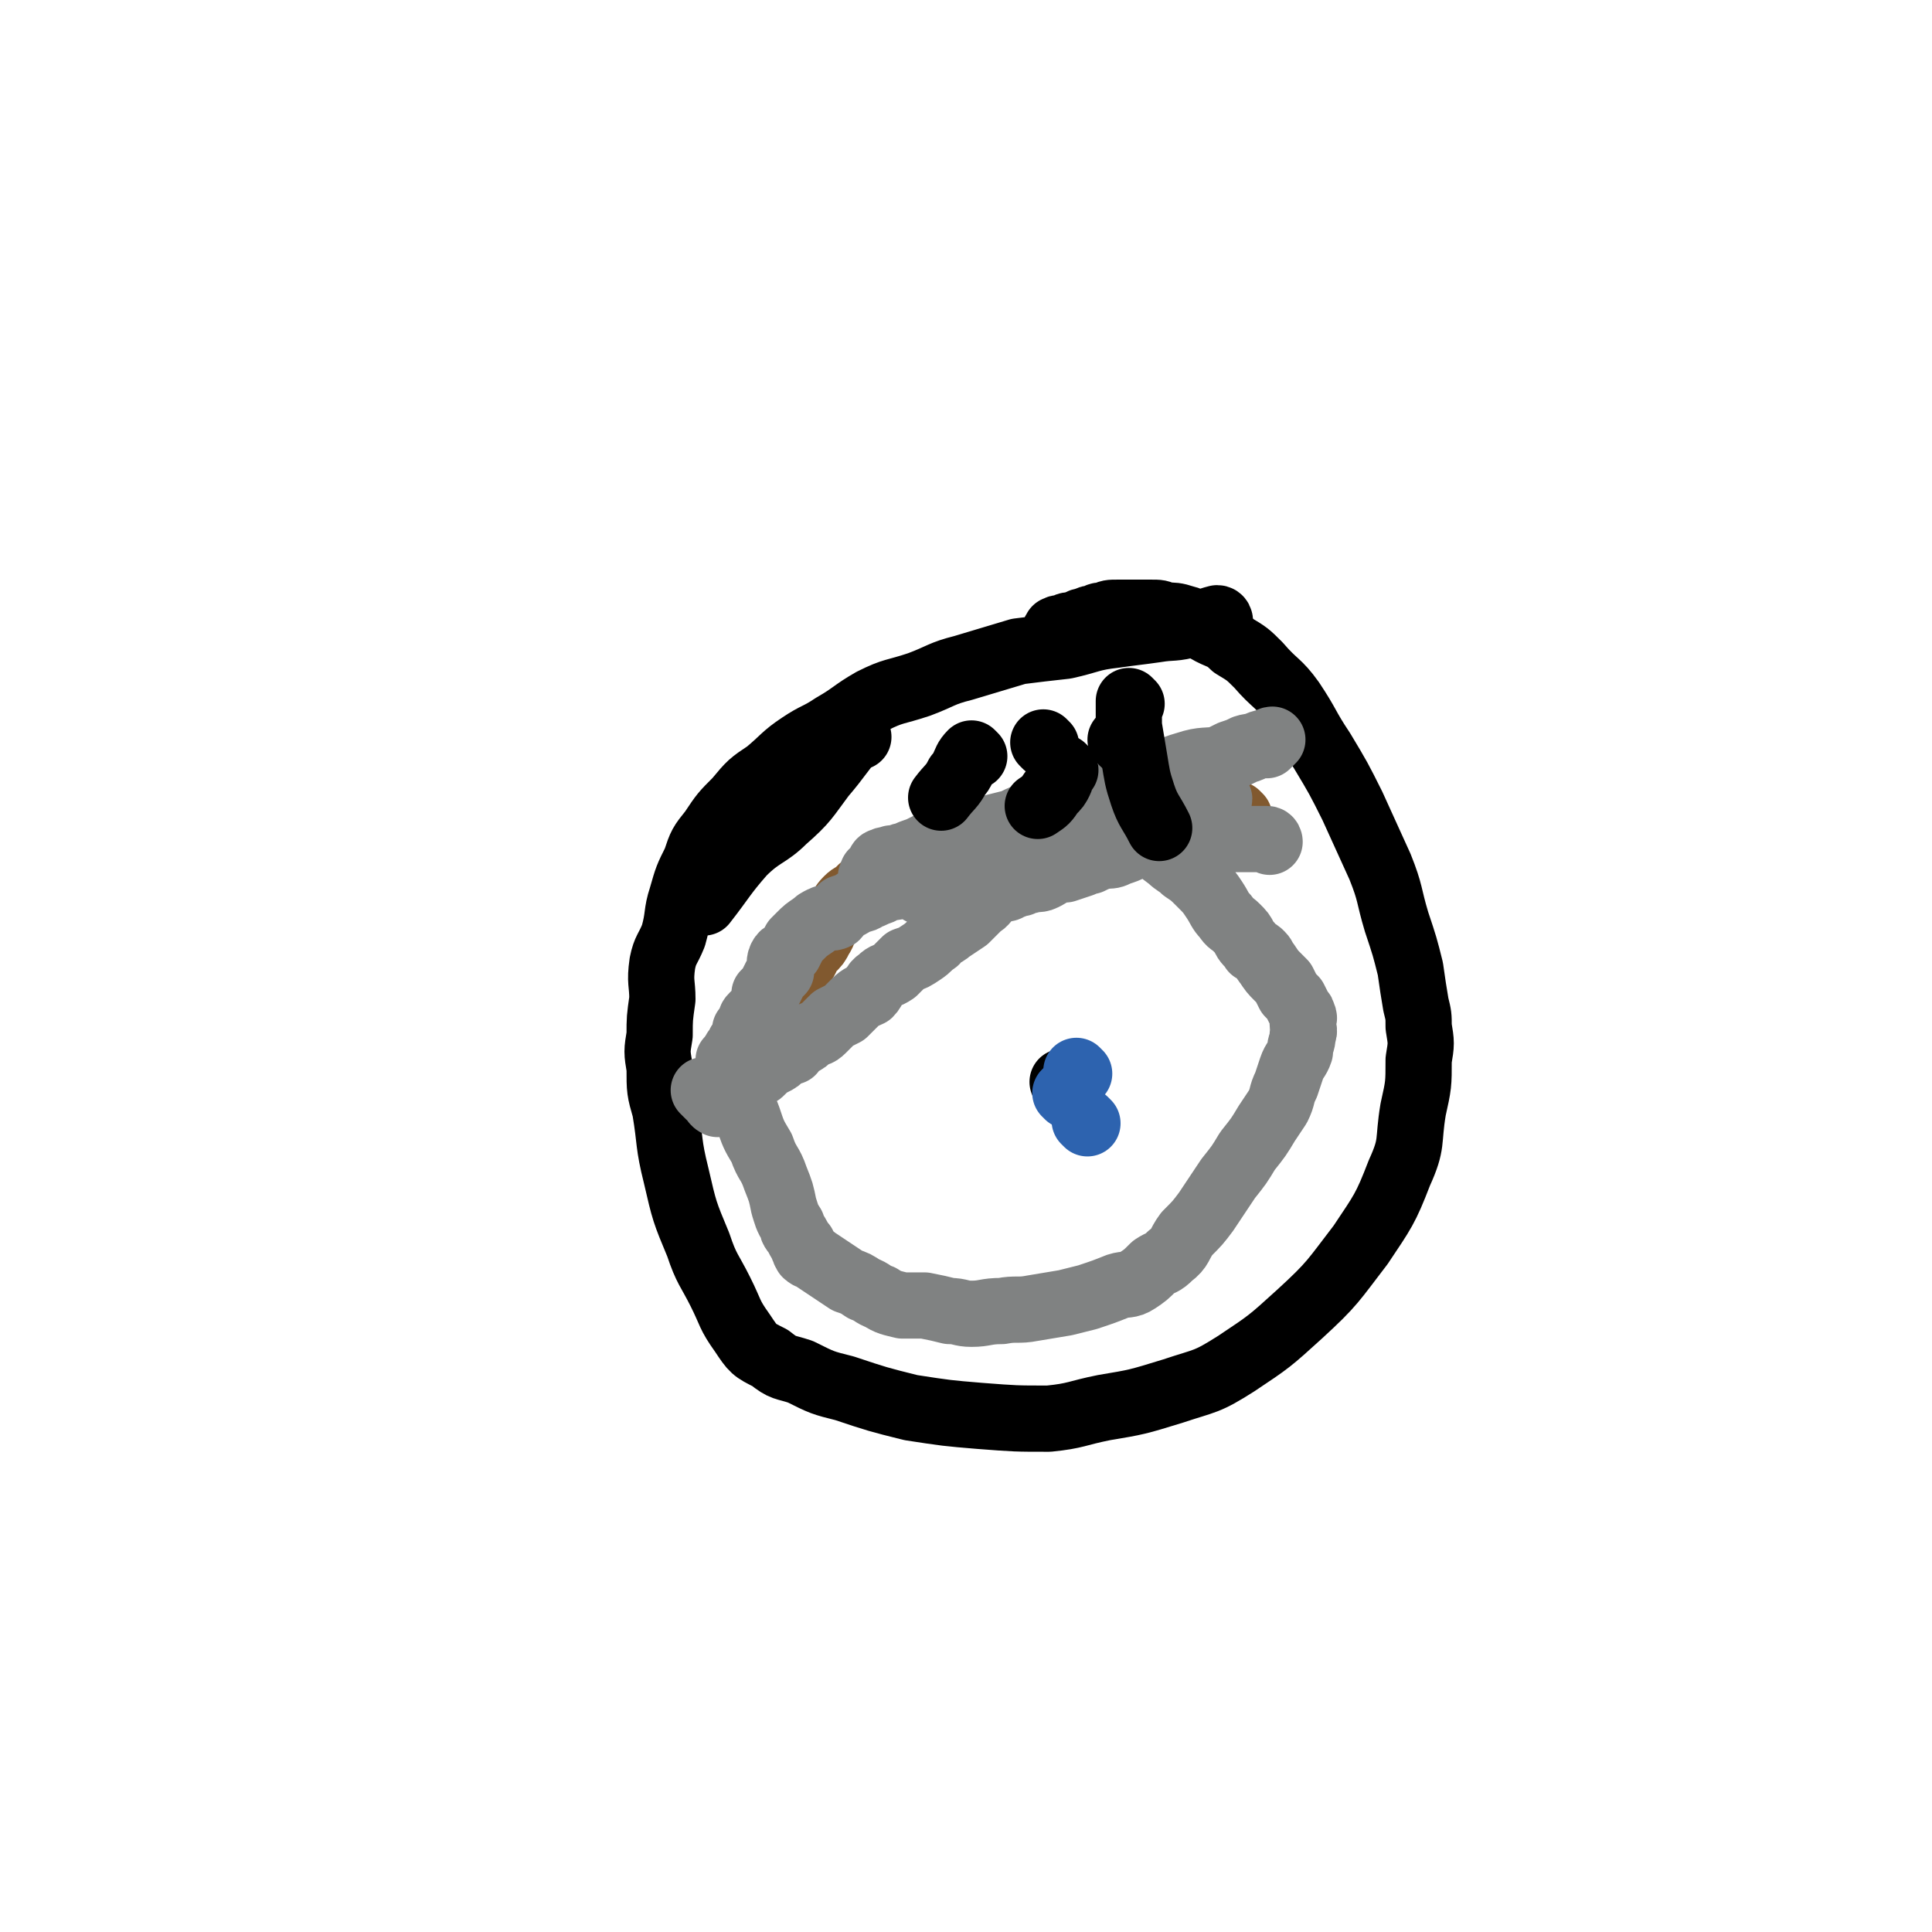
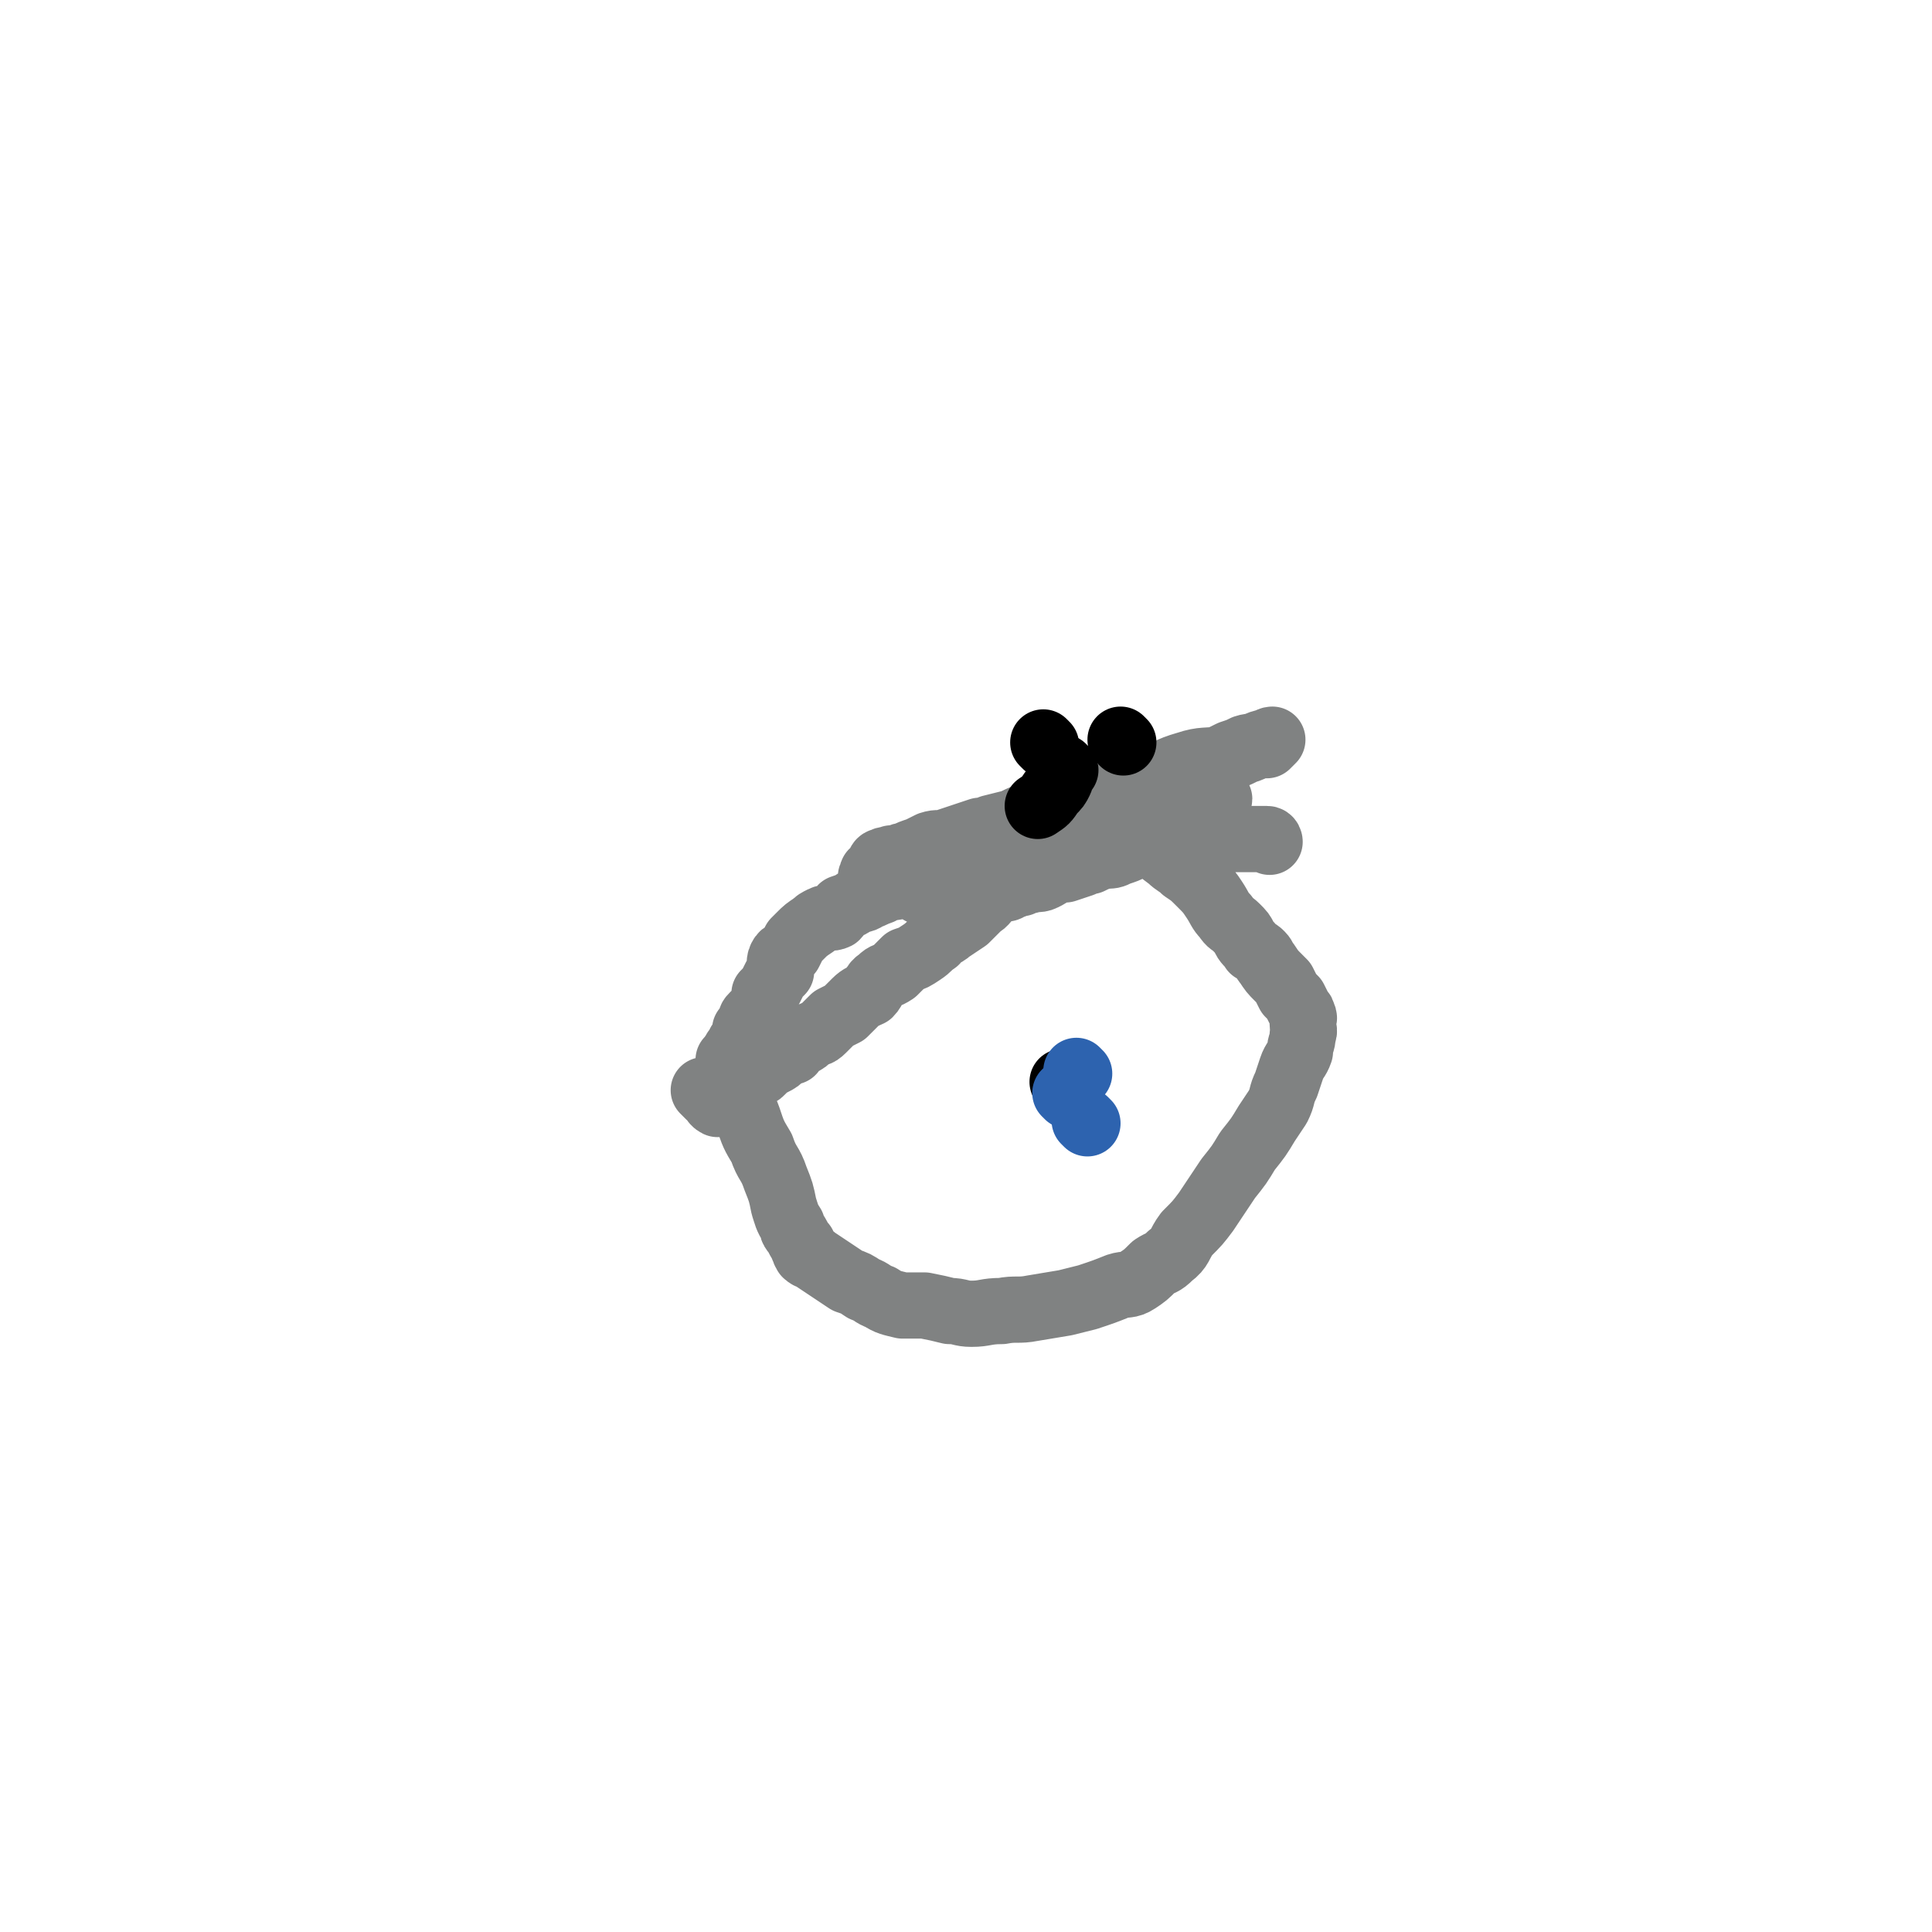
<svg xmlns="http://www.w3.org/2000/svg" viewBox="0 0 700 700" version="1.1">
  <g fill="none" stroke="#000000" stroke-width="24" stroke-linecap="round" stroke-linejoin="round">
-     <path d="M442,225c0,0 0,-1 -1,-1 -4,1 -5,2 -9,2 -7,2 -7,1 -13,2 -7,1 -8,1 -15,2 -9,1 -9,2 -18,4 -9,1 -9,1 -17,2 -10,3 -10,3 -20,6 -8,2 -8,3 -16,6 -9,3 -9,2 -17,6 -7,4 -7,5 -14,9 -6,4 -6,3 -12,7 -6,4 -6,5 -12,10 -6,4 -6,4 -11,10 -5,5 -5,5 -9,11 -4,5 -4,5 -6,11 -3,6 -3,6 -5,13 -2,6 -1,7 -3,14 -2,5 -3,5 -4,10 -1,7 0,7 0,13 -1,7 -1,7 -1,13 -1,6 -1,6 0,12 0,8 0,8 2,15 2,12 1,12 4,24 3,13 3,13 8,25 3,9 4,9 8,17 4,8 3,8 8,15 4,6 4,6 10,9 5,4 5,3 11,5 8,4 8,4 16,6 12,4 12,4 24,7 13,2 13,2 25,3 13,1 13,1 25,1 10,-1 10,-2 20,-4 12,-2 12,-2 25,-6 12,-4 12,-3 23,-10 12,-8 12,-8 23,-18 12,-11 12,-12 22,-25 8,-12 9,-13 14,-26 5,-11 3,-11 5,-23 2,-9 2,-9 2,-18 1,-6 1,-6 0,-12 0,-4 0,-4 -1,-8 -1,-6 -1,-6 -2,-13 -2,-8 -2,-8 -5,-17 -3,-10 -2,-10 -6,-20 -5,-11 -5,-11 -10,-22 -5,-10 -5,-10 -11,-20 -6,-9 -5,-9 -11,-18 -5,-7 -6,-6 -12,-13 -4,-4 -4,-4 -9,-7 -4,-4 -5,-3 -10,-6 -4,-2 -4,-3 -8,-4 -3,-1 -4,-1 -7,-1 -2,-1 -2,-1 -5,-1 -2,0 -2,0 -5,0 0,0 0,0 -1,0 -1,0 -1,0 -2,0 -2,0 -2,0 -4,0 -3,0 -3,0 -5,1 -2,0 -2,0 -3,1 -2,0 -2,0 -4,1 -2,0 -2,1 -3,1 -2,1 -2,0 -4,1 0,0 0,0 -1,1 -1,0 -1,-1 -2,0 -1,0 0,0 -1,1 0,1 0,1 -1,2 0,0 0,0 0,0 " />
-   </g>
+     </g>
  <g fill="none" stroke="#81592F" stroke-width="24" stroke-linecap="round" stroke-linejoin="round">
-     <path d="M449,296c0,0 -1,-1 -1,-1 -1,0 -1,0 -3,0 -1,0 -1,0 -2,0 -1,0 -2,0 -2,0 -2,-1 -2,-2 -4,-2 -1,0 -1,1 -3,1 -3,0 -3,0 -6,0 -2,0 -2,0 -4,0 -4,0 -4,0 -7,0 -4,0 -4,0 -8,0 -6,0 -6,0 -11,0 -5,1 -5,1 -11,2 -4,1 -4,1 -8,2 -4,0 -4,0 -9,0 -4,1 -4,2 -9,3 -3,1 -3,1 -6,2 -4,1 -4,1 -7,2 -4,1 -4,1 -8,2 -4,2 -4,2 -7,4 -3,1 -4,0 -7,2 -3,1 -3,1 -6,3 -3,2 -3,2 -5,4 -2,1 -2,1 -4,3 -2,2 -2,1 -4,3 -2,2 -2,3 -4,5 -1,2 -2,1 -3,3 -2,3 -1,3 -3,6 -1,2 -1,2 -3,4 -2,2 -1,2 -3,5 -2,3 -2,2 -4,5 -2,3 -2,3 -3,5 -1,2 -1,2 -3,4 -1,3 -1,3 -3,5 -1,2 -1,2 -1,3 -1,2 -2,2 -3,3 -1,2 -1,2 -2,4 0,1 0,1 0,2 -1,1 -1,1 -2,1 -1,1 -1,1 -1,1 0,0 0,0 0,0 " />
-   </g>
+     </g>
  <g fill="none" stroke="#808282" stroke-width="24" stroke-linecap="round" stroke-linejoin="round">
    <path d="M460,305c0,0 0,-1 -1,-1 -2,0 -2,0 -5,0 -1,0 -1,0 -3,0 -1,0 -1,0 -2,0 -3,0 -3,0 -6,0 -3,0 -3,0 -6,0 -2,0 -2,0 -5,0 -2,0 -2,-1 -4,0 -3,0 -3,0 -6,1 -3,0 -3,0 -6,0 -3,1 -3,1 -6,2 -2,1 -2,1 -5,2 -2,1 -2,1 -5,1 -3,1 -3,1 -5,2 -2,0 -1,0 -3,1 -3,1 -3,1 -6,2 -2,0 -2,0 -5,1 -1,1 -1,1 -3,2 -2,1 -3,0 -5,1 -2,0 -2,0 -3,1 -2,0 -2,1 -4,1 -1,1 -1,1 -3,1 -1,0 -1,-1 -3,0 -2,0 -2,0 -3,1 -2,0 -2,0 -3,0 -2,0 -2,0 -3,0 -1,0 -1,0 -2,0 -1,0 -1,0 -2,0 -1,0 -1,0 -3,0 -1,0 -1,0 -2,0 -1,0 -1,0 -2,0 -1,0 -1,0 -2,0 -1,0 -1,0 -2,0 -1,0 -1,0 -2,0 0,0 -1,0 0,0 0,0 1,0 2,0 5,-3 5,-3 10,-6 13,-7 13,-7 26,-13 12,-6 12,-6 24,-12 10,-5 10,-4 20,-9 7,-3 7,-4 14,-6 6,-2 7,-1 13,-2 4,-1 4,-1 8,-3 4,-1 3,-2 7,-3 1,0 1,1 1,1 1,-1 2,-2 2,-2 -1,0 -2,1 -4,2 -3,1 -3,0 -6,1 -2,1 -2,1 -5,2 -4,2 -4,2 -9,4 -5,1 -5,1 -10,2 -5,2 -5,2 -11,4 -5,2 -5,2 -11,4 -5,2 -5,2 -11,3 -5,2 -5,2 -9,3 -5,1 -5,1 -9,2 -5,1 -5,1 -9,3 -4,1 -4,1 -8,2 -2,1 -2,1 -4,1 -3,1 -3,1 -6,2 -3,1 -3,1 -6,2 -3,1 -3,0 -6,1 -2,1 -2,1 -4,2 -3,1 -3,1 -5,2 -2,0 -2,1 -5,1 -1,1 -2,0 -3,1 -2,0 -1,2 -2,3 0,1 -1,0 -1,1 -1,0 -1,0 -1,1 -1,1 0,1 0,1 0,1 -1,1 0,1 1,0 1,0 3,0 7,-1 7,-1 15,-3 13,-3 13,-4 26,-7 12,-3 13,-3 25,-6 11,-2 11,-3 22,-5 7,-2 7,-2 15,-3 6,-2 6,-2 13,-4 1,0 1,0 1,0 2,0 3,0 5,0 0,0 0,-1 0,-1 1,0 1,-1 0,-1 0,0 0,1 -1,2 -1,0 -2,0 -4,0 -2,0 -2,0 -5,0 -3,1 -3,0 -7,1 -5,1 -4,2 -9,3 -8,2 -8,1 -15,3 -6,1 -6,0 -12,2 -5,1 -5,2 -10,3 -5,2 -6,1 -11,3 -4,1 -4,1 -9,3 -5,2 -5,2 -10,3 -3,2 -3,1 -6,3 -5,1 -5,1 -9,3 -4,1 -4,1 -7,3 -4,1 -4,0 -7,2 -3,1 -2,1 -5,2 -1,1 -2,1 -3,1 -3,2 -3,2 -6,3 -1,1 -1,2 -2,3 -2,1 -3,0 -5,1 -2,1 -2,1 -3,2 -3,2 -3,2 -5,4 -1,1 -1,1 -2,2 -1,2 -1,2 -2,4 -1,1 -2,0 -3,2 -1,2 0,3 0,5 -1,1 -1,1 -2,2 -1,2 -1,2 -2,4 -1,1 -1,1 -2,2 0,1 0,1 0,2 -1,2 -1,2 -2,4 -1,1 -1,1 -2,2 -1,1 -1,1 -1,3 -1,1 -1,1 -2,2 0,1 0,1 0,2 -1,2 -1,2 -2,3 0,1 0,1 -1,2 -1,1 -1,1 -1,2 -1,1 -1,1 -2,2 0,1 1,1 1,2 0,0 0,0 0,1 0,1 0,1 0,2 0,1 -1,1 0,2 0,1 0,1 0,1 1,2 0,2 1,3 1,1 1,0 2,1 1,1 0,2 1,4 0,2 1,2 2,5 2,6 2,6 5,11 2,6 3,5 5,11 2,5 2,5 3,10 1,3 1,4 3,7 0,2 1,2 2,4 1,2 1,2 2,3 0,1 0,1 0,1 1,1 0,1 1,2 0,1 1,0 1,1 1,0 1,0 2,1 3,2 3,2 6,4 3,2 3,2 6,4 3,1 3,1 6,3 3,1 3,2 6,3 3,2 4,2 8,3 4,0 4,0 8,0 5,1 5,1 9,2 4,0 4,1 8,1 5,0 5,-1 11,-1 5,-1 6,0 11,-1 6,-1 6,-1 12,-2 4,-1 4,-1 8,-2 6,-2 6,-2 11,-4 3,-1 4,0 7,-2 3,-2 3,-2 6,-5 3,-2 3,-1 6,-4 4,-3 3,-4 6,-8 4,-4 4,-4 7,-8 4,-6 4,-6 8,-12 4,-5 4,-5 7,-10 4,-5 4,-5 7,-10 2,-3 2,-3 4,-6 2,-4 1,-4 3,-8 1,-3 1,-3 2,-6 1,-3 2,-3 3,-6 0,-3 1,-3 1,-6 1,-2 0,-2 0,-4 0,-2 1,-2 0,-3 0,-1 0,-1 -1,-2 -1,-2 -1,-2 -2,-4 -1,-1 -1,-1 -2,-2 -1,-2 -1,-2 -2,-4 -1,-1 -1,-1 -2,-2 -2,-2 -2,-2 -4,-5 -1,-1 -1,-2 -2,-3 -1,-1 -1,-1 -3,-2 -1,-2 -2,-2 -3,-4 -1,-2 -1,-2 -3,-4 -2,-2 -2,-1 -4,-4 -2,-2 -2,-3 -4,-6 -2,-3 -2,-3 -5,-6 -3,-3 -3,-3 -6,-5 -2,-2 -3,-2 -5,-4 -4,-3 -4,-3 -7,-6 -3,-2 -3,-2 -6,-3 -3,-2 -3,-1 -6,-2 -3,-1 -3,-2 -6,-2 -3,-1 -3,0 -5,0 -2,0 -2,-1 -3,0 -2,0 -2,0 -3,1 -2,0 -2,1 -4,1 -2,1 -3,1 -5,2 -1,1 0,2 -2,3 -2,2 -2,1 -4,3 -2,2 -2,2 -4,4 -1,2 -1,2 -3,4 -2,2 -2,2 -4,5 -1,2 -1,2 -3,3 -2,2 -2,3 -4,4 -3,3 -3,3 -5,5 -3,2 -3,2 -6,4 -2,2 -3,1 -5,4 -3,2 -2,2 -5,4 -3,2 -3,2 -6,3 -2,2 -2,2 -4,4 -3,2 -3,1 -5,3 -3,2 -2,3 -4,5 -2,1 -3,1 -5,3 -2,2 -2,2 -4,4 -2,1 -2,1 -4,2 -2,2 -2,2 -4,4 -2,2 -2,1 -4,2 -2,2 -2,2 -4,3 -2,1 -2,1 -3,3 -2,0 -2,0 -3,1 -2,2 -2,2 -4,3 -2,1 -2,1 -4,3 -1,1 -1,1 -2,1 -1,1 -1,1 -3,2 -1,1 -1,1 -2,2 -1,1 -1,1 -2,2 0,1 0,1 -1,1 -1,1 -1,0 -1,1 -1,0 -1,0 -1,0 -1,1 -1,1 -1,1 -1,0 -1,0 -2,1 0,0 1,1 1,1 -1,0 -1,0 -1,0 -1,-1 -1,0 -1,0 -2,-1 -1,-2 -3,-3 -1,-1 -1,-1 -2,-2 " />
  </g>
  <g fill="none" stroke="#000000" stroke-width="24" stroke-linecap="round" stroke-linejoin="round">
    <path d="M386,393c0,0 -1,-1 -1,-1 " />
  </g>
  <g fill="none" stroke="#2D63AF" stroke-width="24" stroke-linecap="round" stroke-linejoin="round">
    <path d="M388,397c0,0 -1,-1 -1,-1 " />
    <path d="M391,389c0,0 -1,-1 -1,-1 " />
    <path d="M387,397c0,0 -1,-1 -1,-1 " />
    <path d="M394,407c0,0 -1,-1 -1,-1 " />
  </g>
  <g fill="none" stroke="#000000" stroke-width="24" stroke-linecap="round" stroke-linejoin="round">
-     <path d="M353,274c0,0 -1,-1 -1,-1 -2,2 -2,3 -3,5 -1,2 -1,2 -2,3 -2,4 -3,4 -6,8 " />
    <path d="M407,269c0,0 -1,-1 -1,-1 " />
    <path d="M386,279c0,0 -1,-1 -1,-1 -1,2 0,3 -1,5 -1,2 -1,2 -3,4 -2,3 -2,3 -5,5 " />
-     <path d="M311,267c0,0 -1,-1 -1,-1 -6,7 -6,8 -12,15 -6,8 -6,9 -14,16 -6,6 -8,5 -15,12 -7,8 -7,9 -14,18 " />
-     <path d="M410,255c0,0 -1,-1 -1,-1 0,3 0,4 0,9 1,6 1,6 2,12 1,6 1,7 3,13 2,6 3,6 6,12 " />
    <path d="M379,270c0,0 -1,-1 -1,-1 " />
  </g>
</svg>